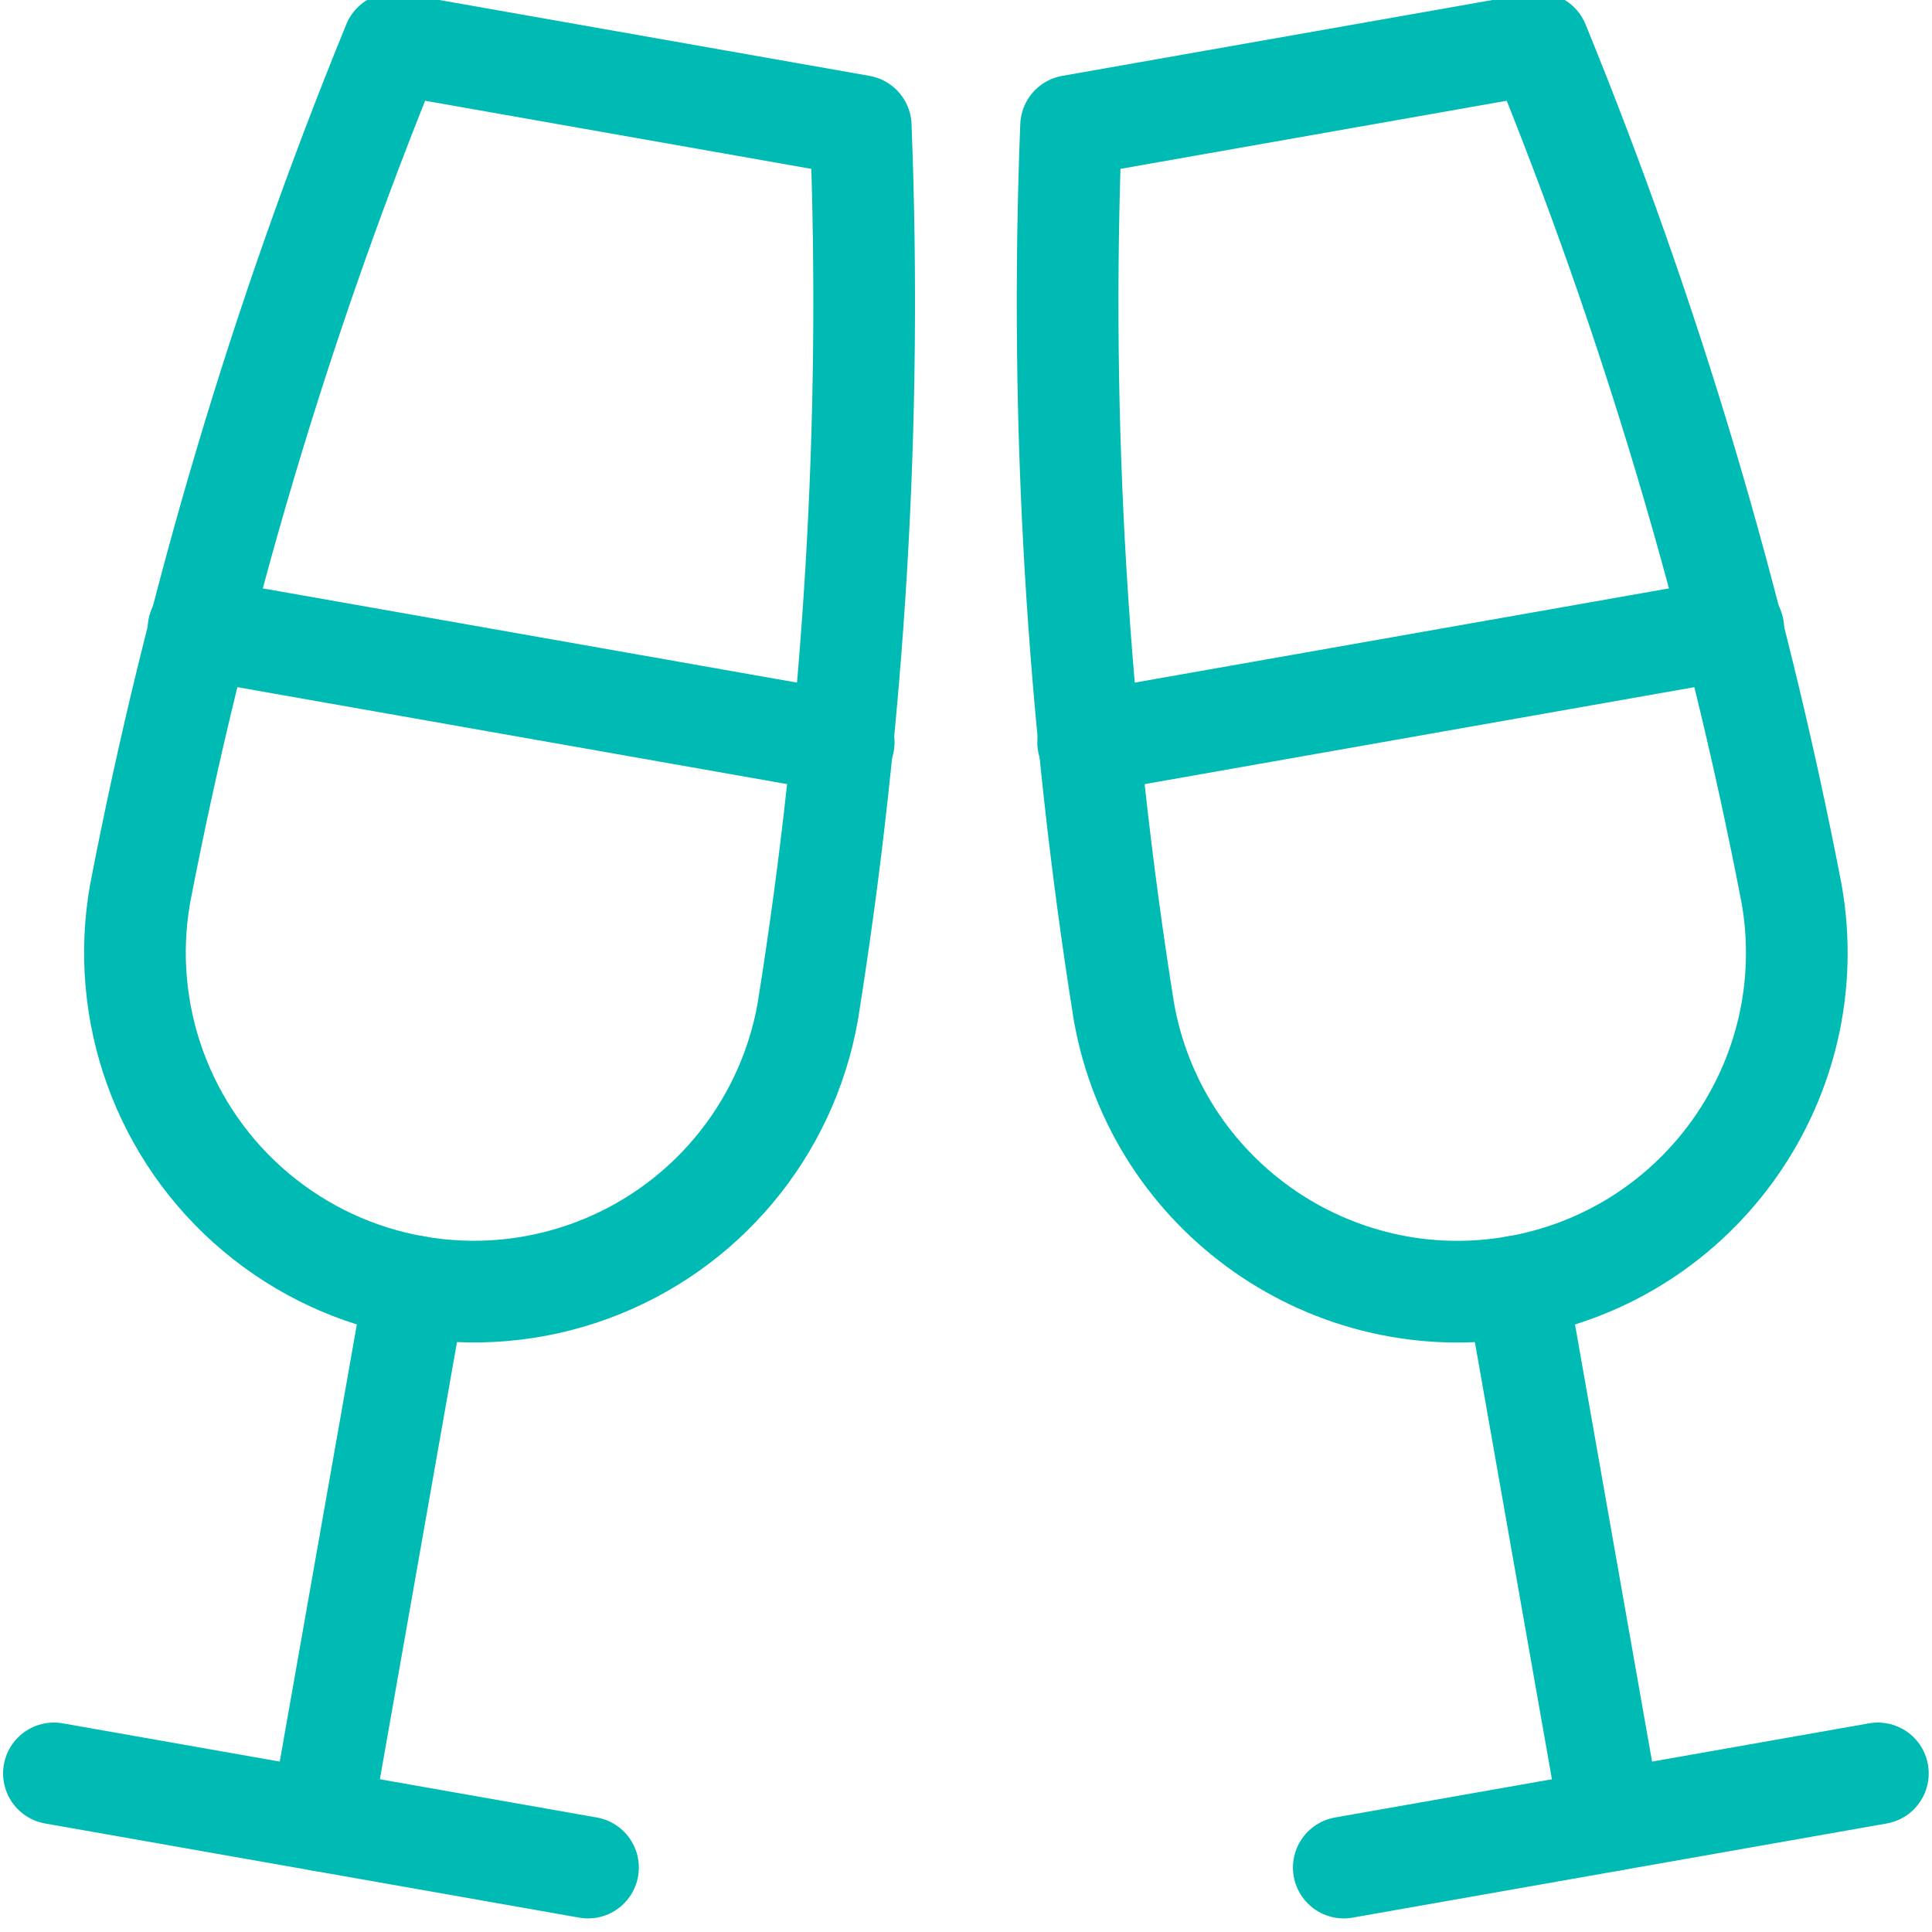
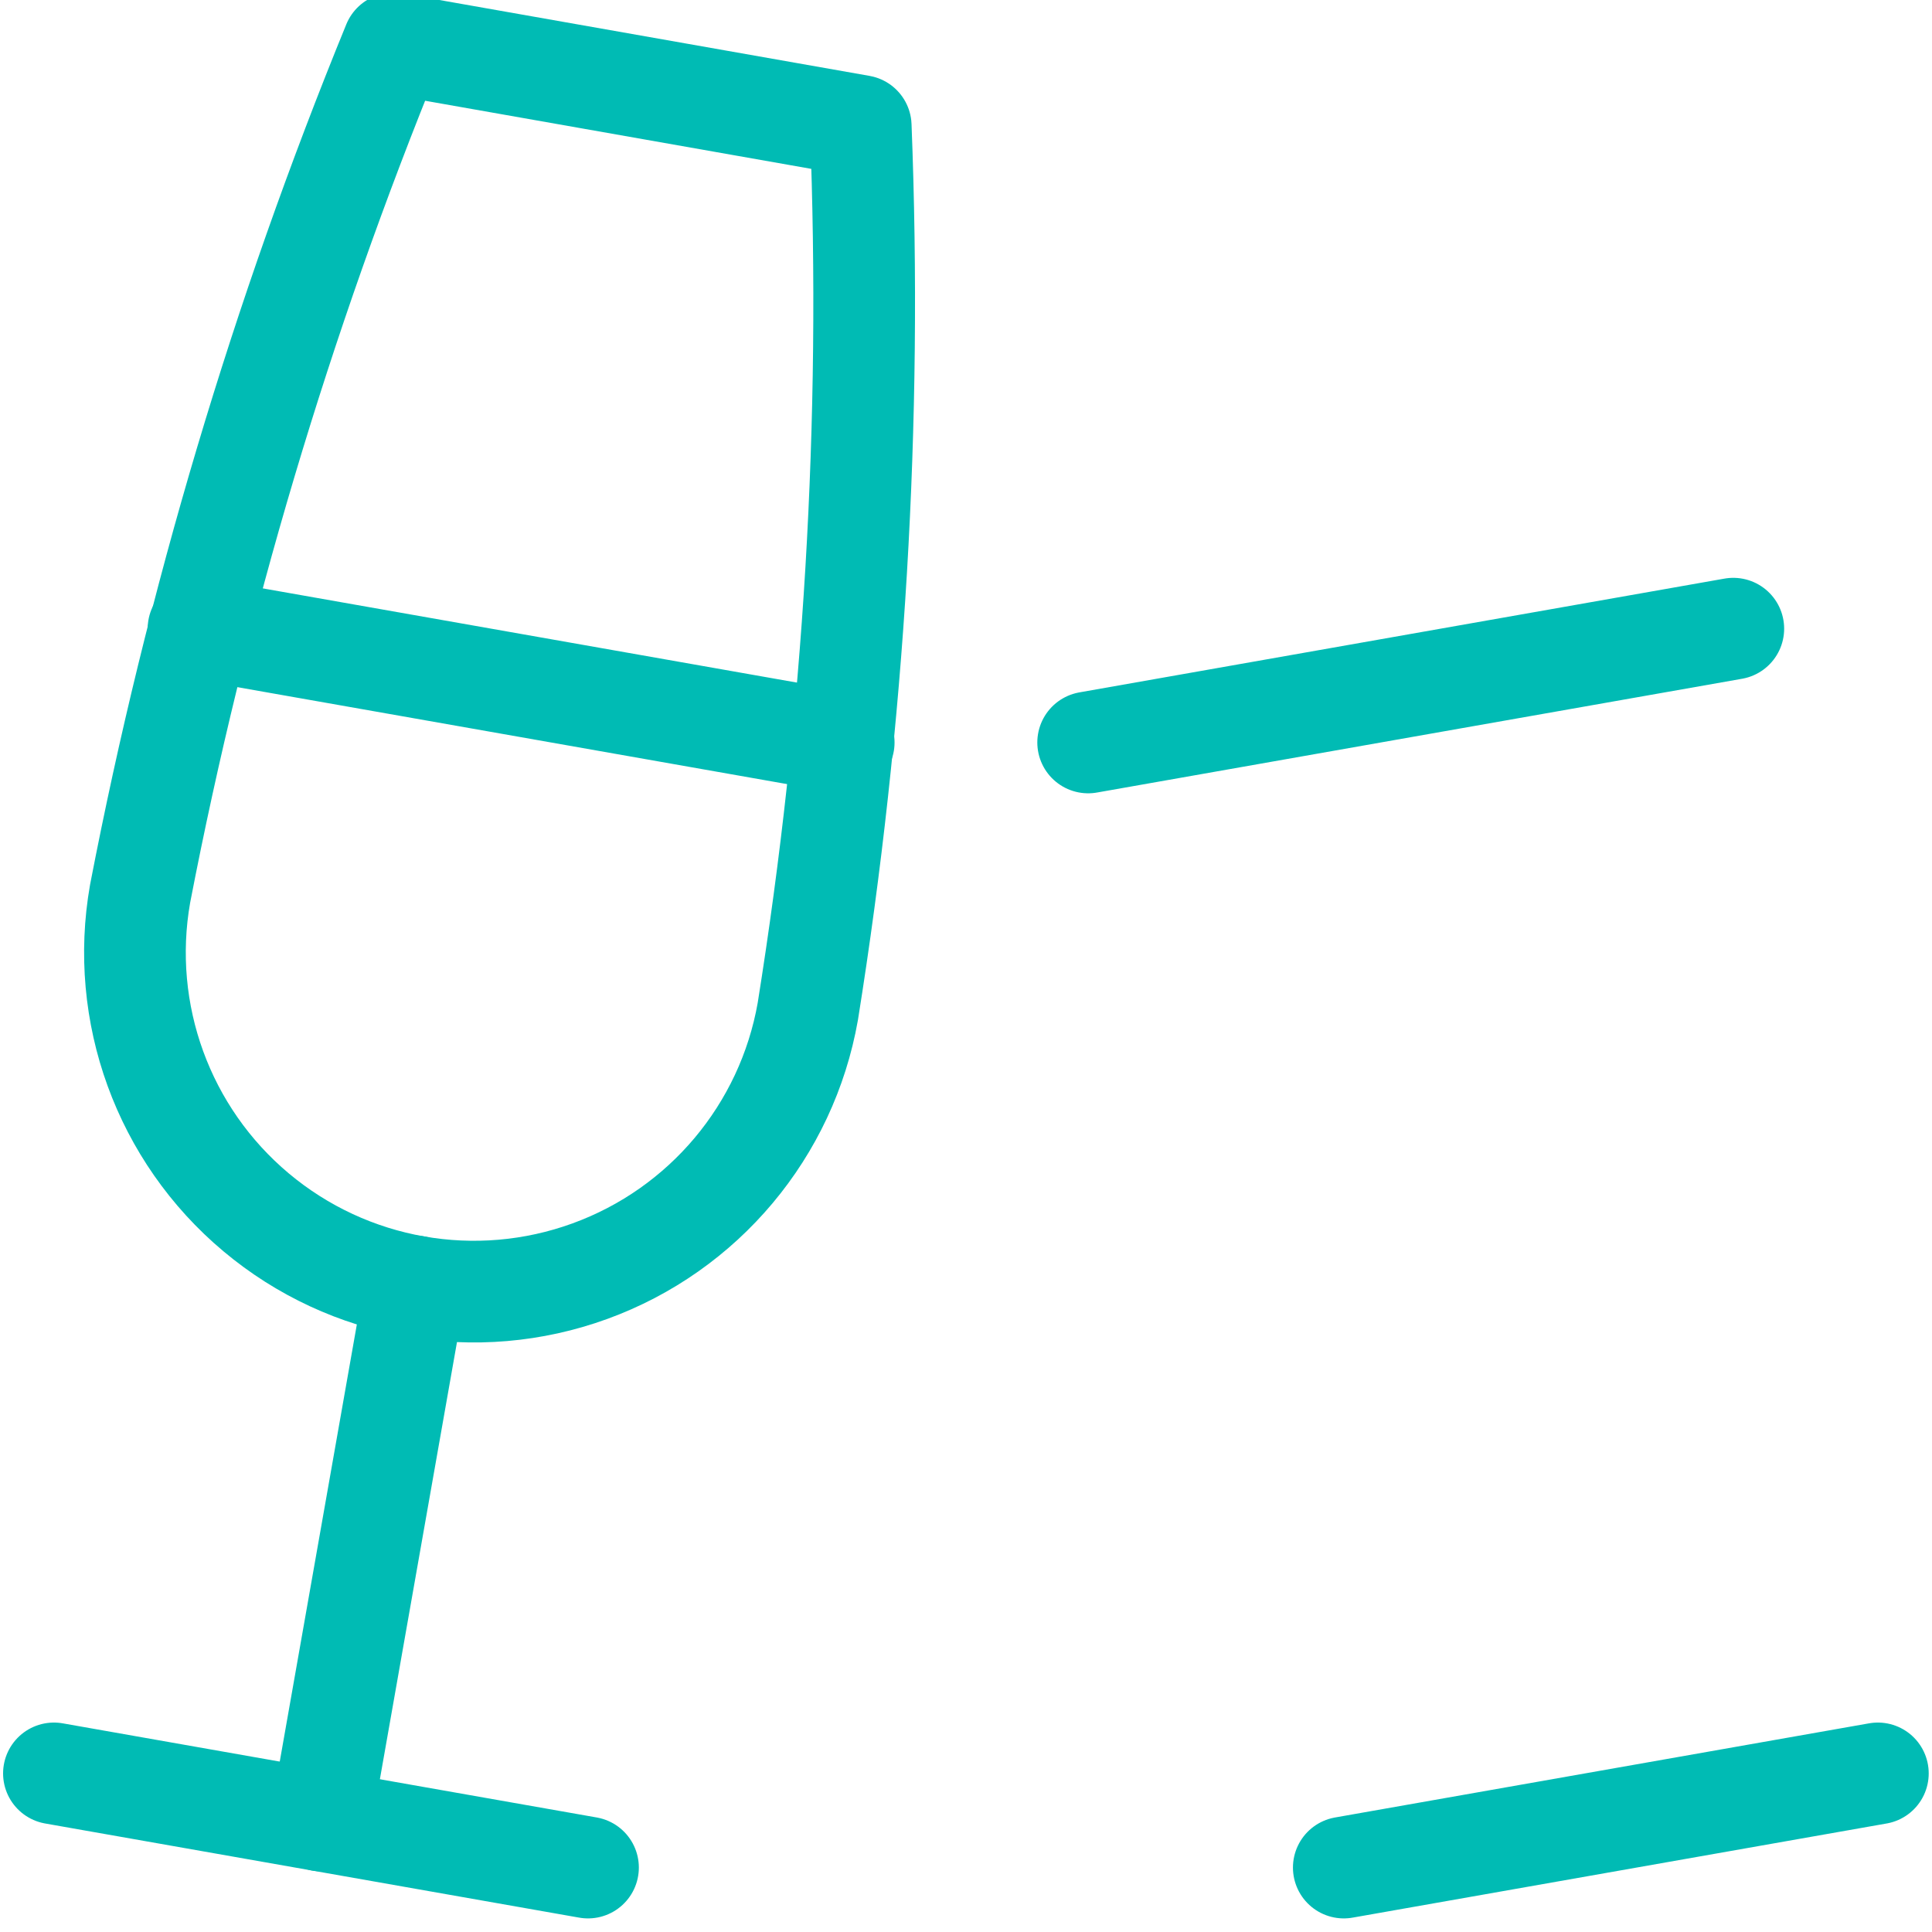
<svg xmlns="http://www.w3.org/2000/svg" width="57px" height="57px" viewBox="-1 -1 57 57" version="1.1">
  <title>Icon Toast</title>
  <desc>DutchWorkz DataVibes CloudChamps icon lichtgroen.</desc>
  <g id="Icon-Toast" stroke="none" stroke-width="1" fill="none" fill-rule="evenodd" stroke-linecap="round" stroke-linejoin="round">
    <g id="Path" stroke="#00bbb4" stroke-width="3">
      <line x1="11.249" y1="36.953" x2="8.47" y2="52.71" />
      <line x1="0.591" y1="51.321" x2="16.348" y2="54.099" />
      <line x1="4.857" y1="17.548" x2="23.892" y2="20.905" />
      <path d="M24.394,2.716 C24.737,11.455 24.214,20.205 22.833,28.841 C22.213,32.36 19.762,35.281 16.405,36.503 C13.047,37.726 9.292,37.064 6.555,34.767 C3.817,32.471 2.513,28.888 3.133,25.369 C4.791,16.781 7.294,8.379 10.606,0.284 L24.394,2.716 Z" />
-       <line x1="43.747" y1="36.953" x2="46.524" y2="52.71" />
      <line x1="38.646" y1="54.099" x2="54.403" y2="51.321" />
      <line x1="31.104" y1="20.905" x2="50.138" y2="17.548" />
-       <path d="M44.389,0.284 C47.7,8.379 50.202,16.781 51.858,25.369 C52.817,30.809 49.184,35.996 43.744,36.955 C38.304,37.914 33.117,34.281 32.158,28.841 C30.779,20.205 30.257,11.454 30.6,2.716 L44.389,0.284 Z" />
    </g>
  </g>
</svg>